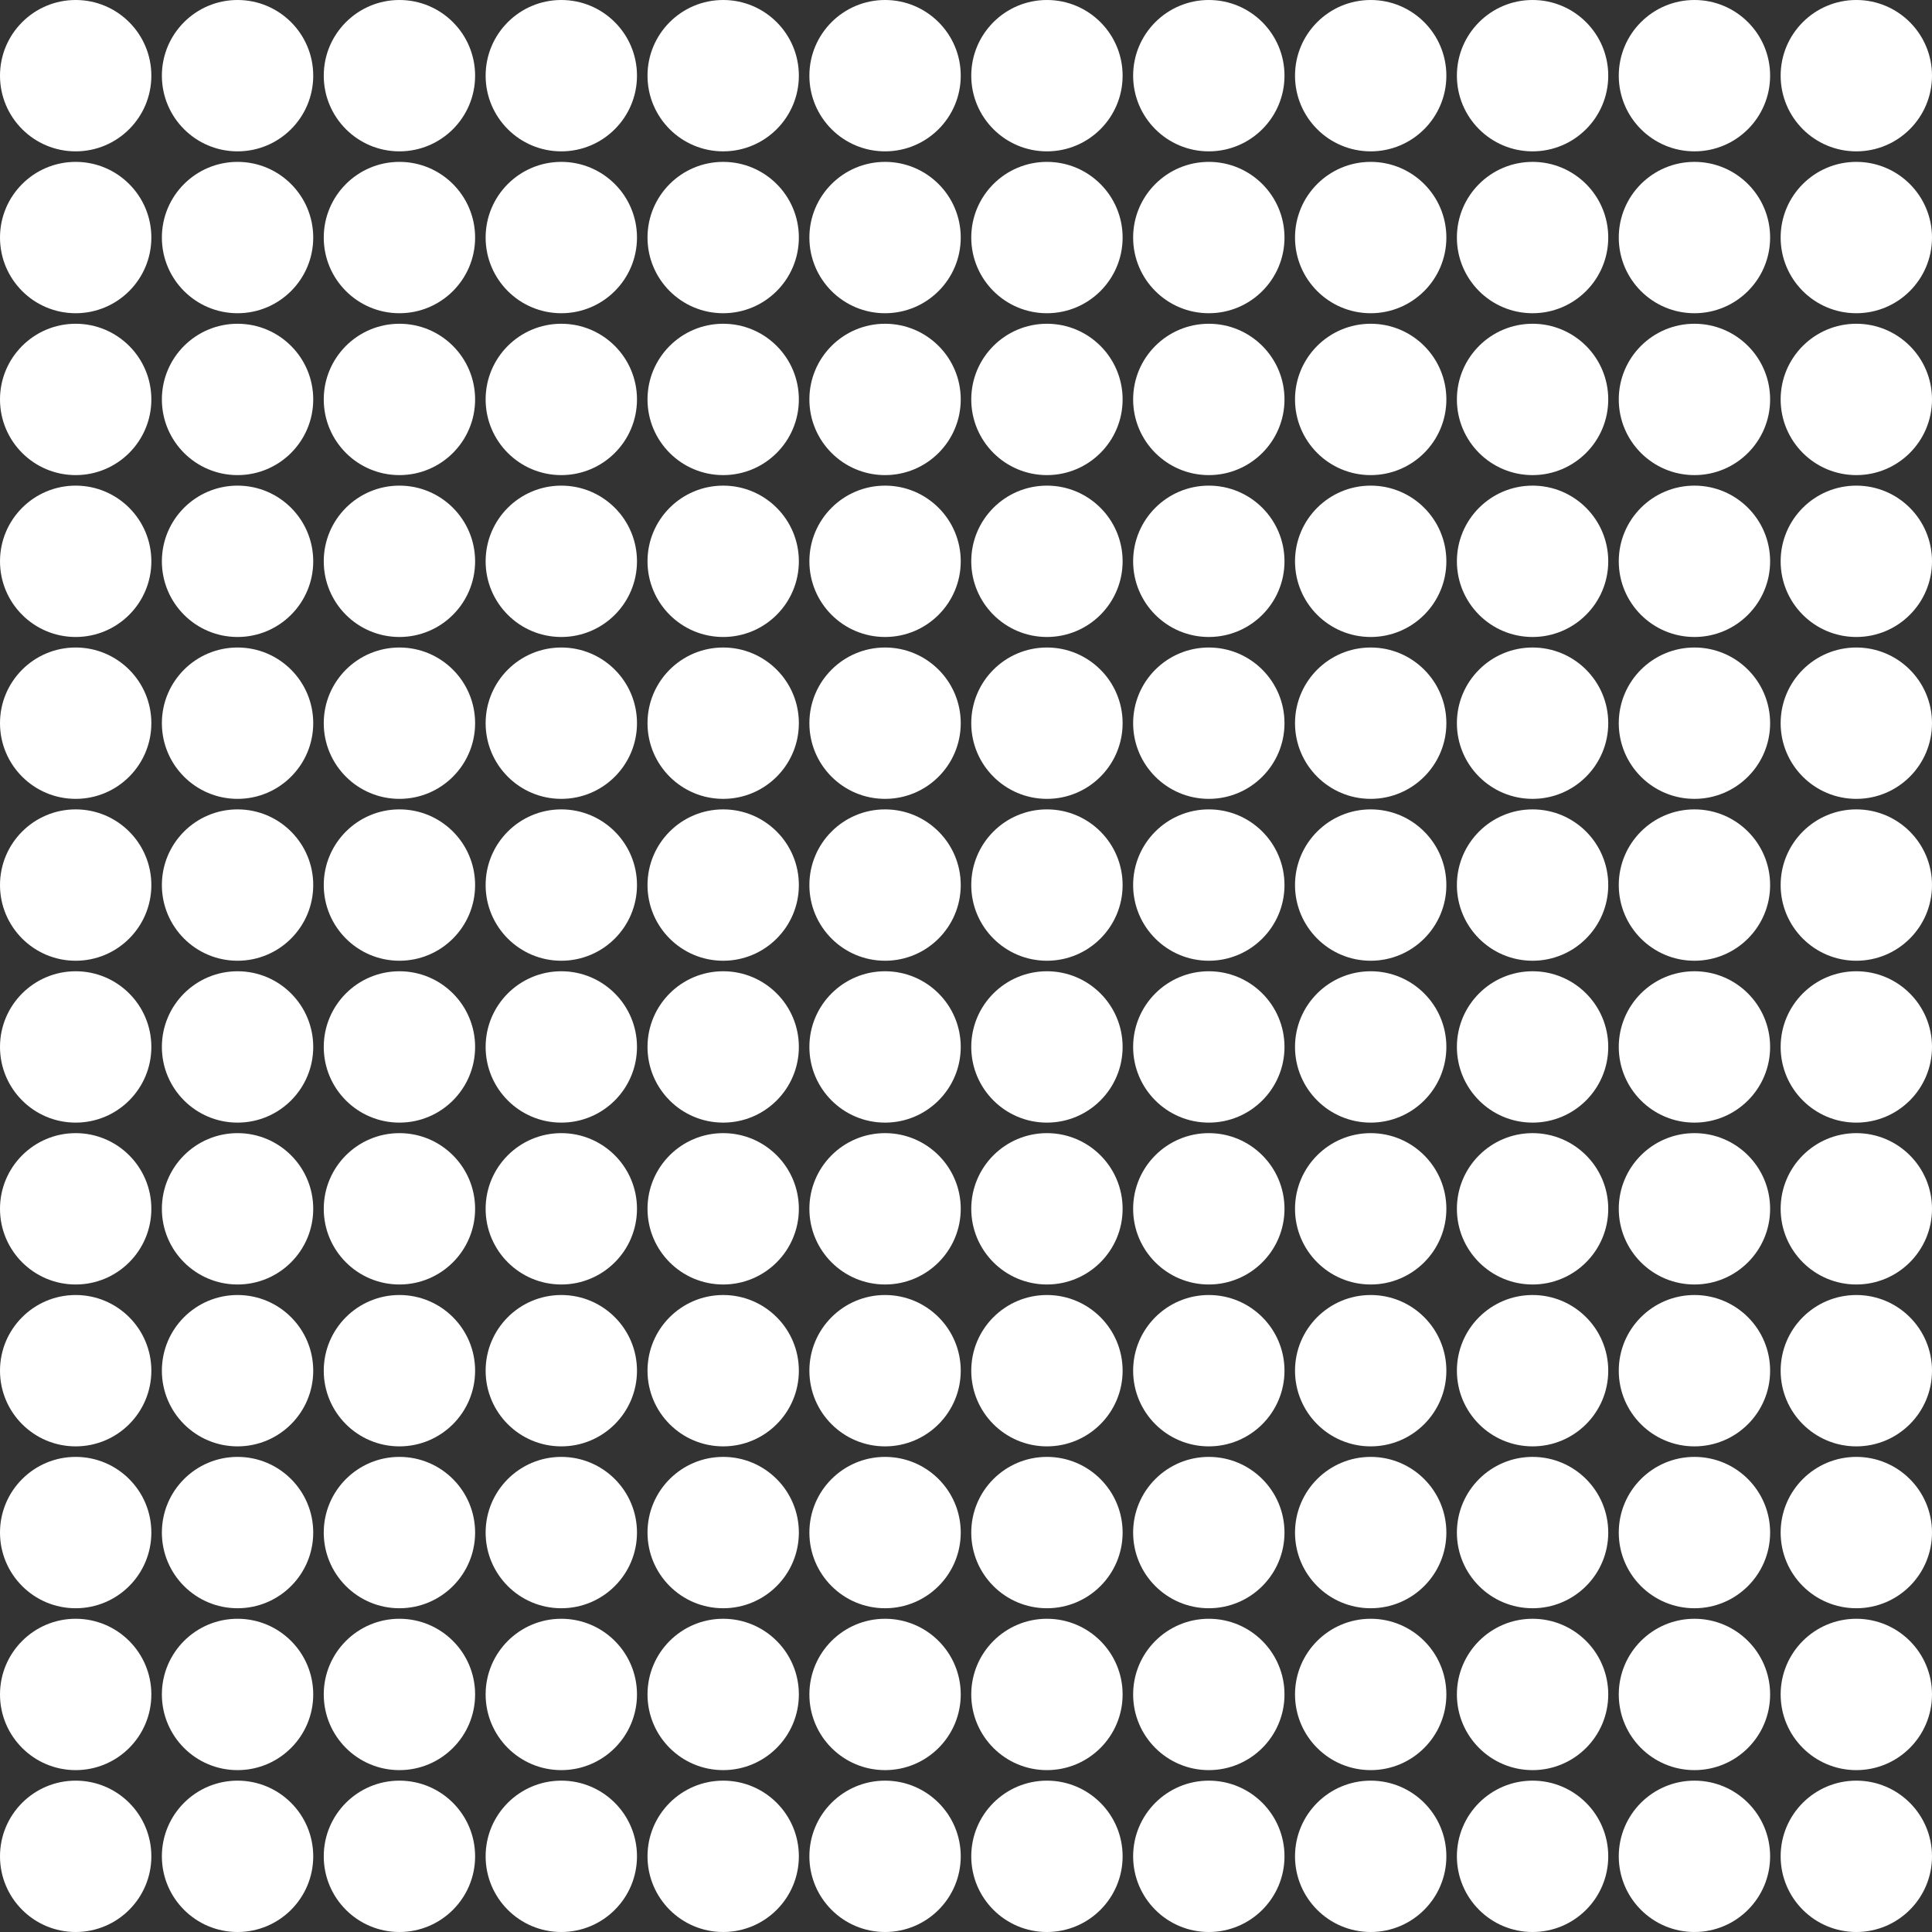
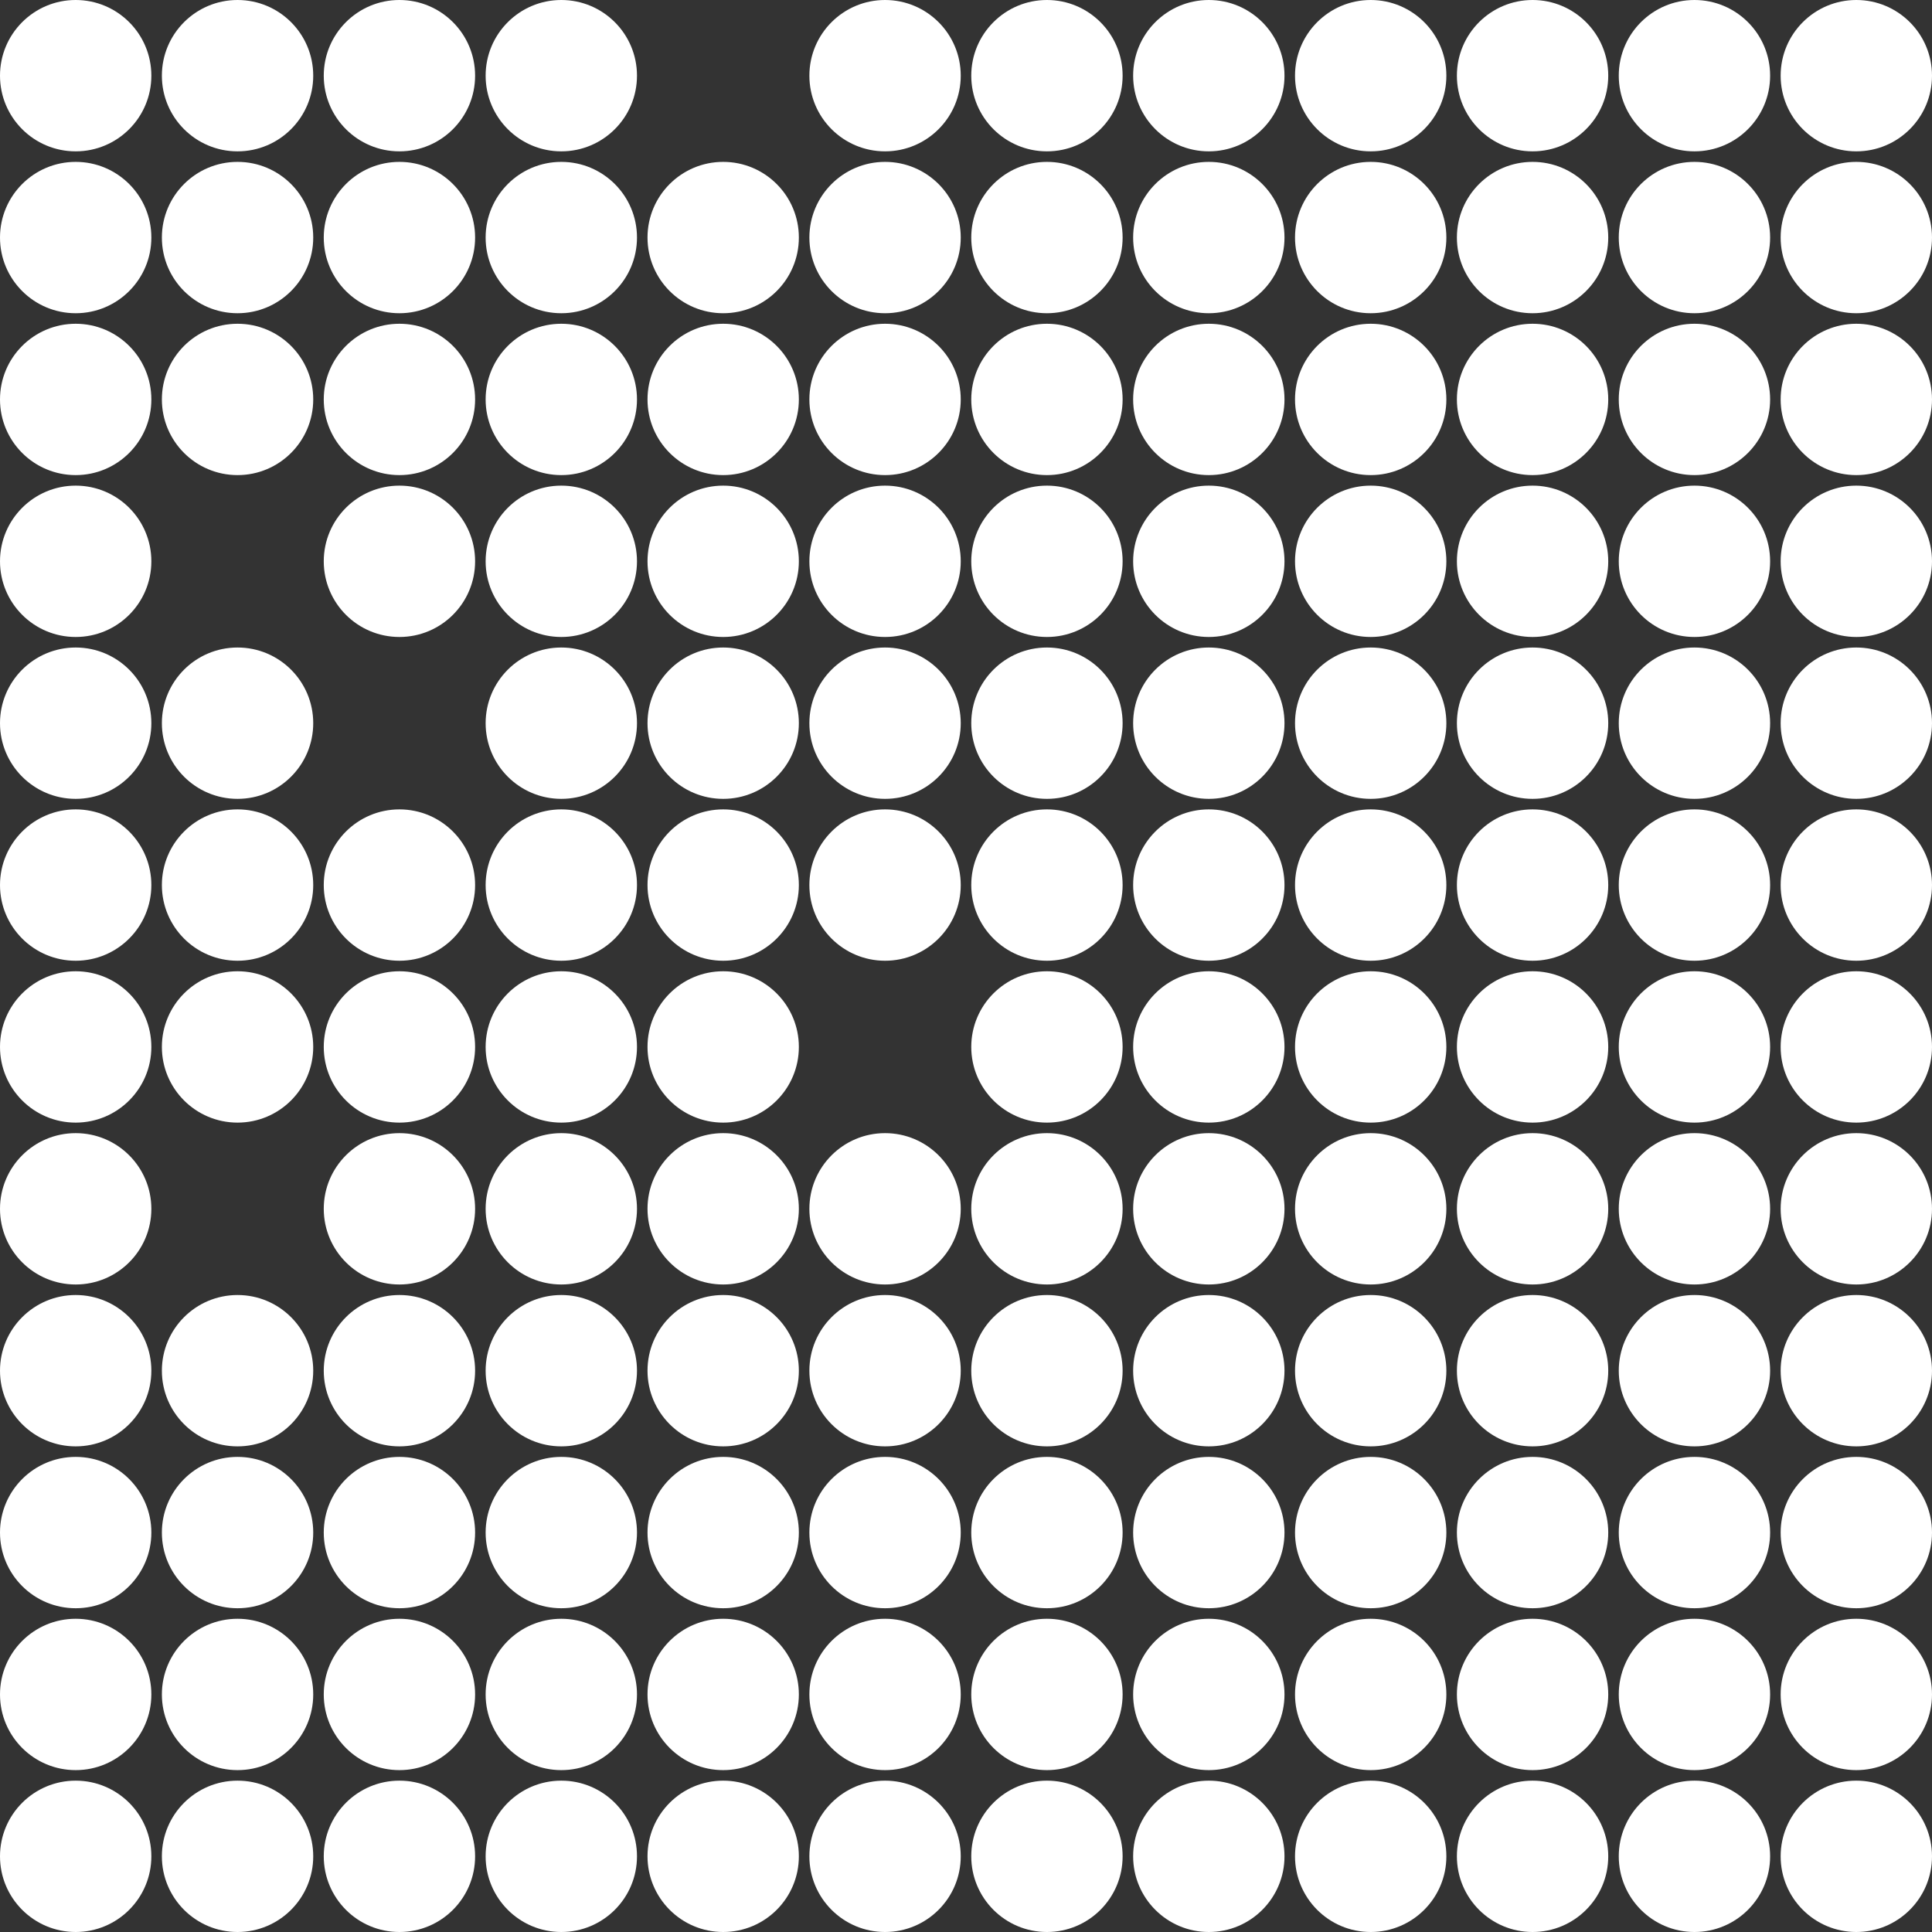
<svg xmlns="http://www.w3.org/2000/svg" width="9178" height="9178" viewBox="0 0 9178 9178" fill="none">
  <rect x="0" y="0" width="9178" height="9178" fill="#333333" stroke="none" />
  <circle cx="359.5" cy="359.5" r="359.5" fill="white" />
  <circle cx="359.5" cy="1897.5" r="359.5" fill="white" />
  <circle cx="359.5" cy="3435.5" r="359.5" fill="white" />
  <circle cx="359.5" cy="4973.5" r="359.5" fill="white" />
  <circle cx="359.5" cy="6511.5" r="359.5" fill="white" />
  <circle cx="359.5" cy="1128.5" r="359.5" fill="white" />
  <circle cx="359.5" cy="2666.5" r="359.5" fill="white" />
  <circle cx="359.5" cy="4204.5" r="359.5" fill="white" />
  <circle cx="359.5" cy="5742.5" r="359.5" fill="white" />
  <circle cx="359.5" cy="7280.5" r="359.5" fill="white" />
  <circle cx="359.5" cy="8049.5" r="359.5" fill="white" />
  <circle cx="359.5" cy="8818.5" r="359.5" fill="white" />
  <circle cx="4973.5" cy="359.5" r="359.5" fill="white" />
  <circle cx="4973.5" cy="1897.5" r="359.5" fill="white" />
  <circle cx="4973.5" cy="3435.5" r="359.5" fill="white" />
  <circle cx="4973.5" cy="4973.5" r="359.5" fill="white" />
  <circle cx="4973.5" cy="6511.5" r="359.5" fill="white" />
  <circle cx="4973.5" cy="1128.5" r="359.5" fill="white" />
  <circle cx="4973.5" cy="2666.5" r="359.5" fill="white" />
  <circle cx="4973.5" cy="4204.5" r="359.5" fill="white" />
  <circle cx="4973.5" cy="5742.5" r="359.5" fill="white" />
  <circle cx="4973.5" cy="7280.5" r="359.5" fill="white" />
  <circle cx="4973.5" cy="8049.5" r="359.5" fill="white" />
  <circle cx="4973.5" cy="8818.5" r="359.5" fill="white" />
  <circle cx="2666.5" cy="359.5" r="359.5" fill="white" />
  <circle cx="2666.5" cy="1897.5" r="359.5" fill="white" />
  <circle cx="2666.5" cy="3435.5" r="359.5" fill="white" />
  <circle cx="2666.5" cy="4973.5" r="359.5" fill="white" />
  <circle cx="2666.5" cy="6511.5" r="359.5" fill="white" />
  <circle cx="2666.5" cy="1128.5" r="359.5" fill="white" />
  <circle cx="2666.5" cy="2666.5" r="359.5" fill="white" />
  <circle cx="2666.5" cy="4204.5" r="359.5" fill="white" />
  <circle cx="2666.5" cy="5742.5" r="359.5" fill="white" />
  <circle cx="2666.5" cy="7280.5" r="359.5" fill="white" />
  <circle cx="2666.5" cy="8049.5" r="359.5" fill="white" />
  <circle cx="2666.5" cy="8818.5" r="359.5" fill="white" />
  <circle cx="7280.5" cy="359.5" r="359.5" fill="white" />
  <circle cx="7280.5" cy="1897.5" r="359.5" fill="white" />
  <circle cx="7280.5" cy="3435.5" r="359.5" fill="white" />
  <circle cx="7280.5" cy="4973.5" r="359.5" fill="white" />
  <circle cx="7280.5" cy="6511.5" r="359.5" fill="white" />
  <circle cx="7280.5" cy="1128.5" r="359.5" fill="white" />
  <circle cx="7280.5" cy="2666.5" r="359.5" fill="white" />
  <circle cx="7280.5" cy="4204.5" r="359.5" fill="white" />
  <circle cx="7280.5" cy="5742.5" r="359.5" fill="white" />
  <circle cx="7280.5" cy="7280.5" r="359.5" fill="white" />
  <circle cx="7280.5" cy="8049.5" r="359.5" fill="white" />
  <circle cx="7280.5" cy="8818.5" r="359.5" fill="white" />
  <circle cx="1128.5" cy="359.5" r="359.5" fill="white" />
  <circle cx="1128.5" cy="1897.5" r="359.5" fill="white" />
  <circle cx="1128.5" cy="3435.5" r="359.5" fill="white" />
  <circle cx="1128.5" cy="4973.5" r="359.5" fill="white" />
  <circle cx="1128.5" cy="6511.5" r="359.5" fill="white" />
  <circle cx="1128.5" cy="1128.5" r="359.5" fill="white" />
-   <circle cx="1128.5" cy="2666.5" r="359.5" fill="white" />
  <circle cx="1128.5" cy="4204.5" r="359.5" fill="white" />
-   <circle cx="1128.5" cy="5742.5" r="359.5" fill="white" />
  <circle cx="1128.5" cy="7280.5" r="359.5" fill="white" />
  <circle cx="1128.5" cy="8049.5" r="359.5" fill="white" />
  <circle cx="1128.5" cy="8818.5" r="359.5" fill="white" />
  <circle cx="5742.5" cy="359.5" r="359.5" fill="white" />
  <circle cx="5742.5" cy="1897.5" r="359.5" fill="white" />
  <circle cx="5742.5" cy="3435.5" r="359.5" fill="white" />
  <circle cx="5742.5" cy="4973.5" r="359.5" fill="white" />
  <circle cx="5742.5" cy="6511.5" r="359.5" fill="white" />
  <circle cx="5742.5" cy="1128.5" r="359.5" fill="white" />
  <circle cx="5742.5" cy="2666.5" r="359.5" fill="white" />
  <circle cx="5742.5" cy="4204.5" r="359.5" fill="white" />
  <circle cx="5742.5" cy="5742.5" r="359.5" fill="white" />
  <circle cx="5742.5" cy="7280.5" r="359.5" fill="white" />
  <circle cx="5742.5" cy="8049.5" r="359.5" fill="white" />
  <circle cx="5742.5" cy="8818.5" r="359.5" fill="white" />
-   <circle cx="3435.5" cy="359.5" r="359.5" fill="white" />
  <circle cx="3435.5" cy="1897.5" r="359.5" fill="white" />
  <circle cx="3435.5" cy="3435.5" r="359.5" fill="white" />
  <circle cx="3435.5" cy="4973.5" r="359.5" fill="white" />
  <circle cx="3435.5" cy="6511.5" r="359.5" fill="white" />
  <circle cx="3435.5" cy="1128.5" r="359.5" fill="white" />
  <circle cx="3435.5" cy="2666.5" r="359.5" fill="white" />
  <circle cx="3435.5" cy="4204.5" r="359.5" fill="white" />
  <circle cx="3435.5" cy="5742.5" r="359.5" fill="white" />
  <circle cx="3435.5" cy="7280.5" r="359.5" fill="white" />
  <circle cx="3435.5" cy="8049.5" r="359.5" fill="white" />
  <circle cx="3435.5" cy="8818.5" r="359.5" fill="white" />
  <circle cx="8049.5" cy="359.5" r="359.5" fill="white" />
  <circle cx="8049.5" cy="1897.5" r="359.5" fill="white" />
  <circle cx="8049.5" cy="3435.5" r="359.5" fill="white" />
  <circle cx="8049.5" cy="4973.5" r="359.5" fill="white" />
  <circle cx="8049.5" cy="6511.5" r="359.5" fill="white" />
  <circle cx="8049.5" cy="1128.5" r="359.5" fill="white" />
  <circle cx="8049.5" cy="2666.5" r="359.5" fill="white" />
  <circle cx="8049.5" cy="4204.5" r="359.5" fill="white" />
  <circle cx="8049.5" cy="5742.5" r="359.5" fill="white" />
  <circle cx="8049.5" cy="7280.5" r="359.5" fill="white" />
  <circle cx="8049.5" cy="8049.5" r="359.5" fill="white" />
  <circle cx="8049.5" cy="8818.5" r="359.5" fill="white" />
  <circle cx="1897.5" cy="359.5" r="359.5" fill="white" />
  <circle cx="1897.5" cy="1897.5" r="359.5" fill="white" />
-   <circle cx="1897.5" cy="3435.5" r="359.5" fill="white" />
  <circle cx="1897.5" cy="4973.5" r="359.5" fill="white" />
  <circle cx="1897.5" cy="6511.5" r="359.5" fill="white" />
  <circle cx="1897.5" cy="1128.5" r="359.5" fill="white" />
  <circle cx="1897.5" cy="2666.5" r="359.5" fill="white" />
  <circle cx="1897.5" cy="4204.5" r="359.5" fill="white" />
  <circle cx="1897.5" cy="5742.5" r="359.5" fill="white" />
  <circle cx="1897.5" cy="7280.5" r="359.5" fill="white" />
  <circle cx="1897.5" cy="8049.5" r="359.5" fill="white" />
  <circle cx="1897.5" cy="8818.5" r="359.5" fill="white" />
  <circle cx="6511.5" cy="359.5" r="359.5" fill="white" />
  <circle cx="6511.5" cy="1897.5" r="359.5" fill="white" />
  <circle cx="6511.5" cy="3435.5" r="359.5" fill="white" />
  <circle cx="6511.5" cy="4973.5" r="359.5" fill="white" />
  <circle cx="6511.5" cy="6511.5" r="359.5" fill="white" />
  <circle cx="6511.5" cy="1128.5" r="359.5" fill="white" />
  <circle cx="6511.5" cy="2666.5" r="359.5" fill="white" />
  <circle cx="6511.5" cy="4204.5" r="359.5" fill="white" />
  <circle cx="6511.5" cy="5742.5" r="359.5" fill="white" />
  <circle cx="6511.5" cy="7280.5" r="359.5" fill="white" />
  <circle cx="6511.5" cy="8049.5" r="359.5" fill="white" />
  <circle cx="6511.5" cy="8818.5" r="359.5" fill="white" />
  <circle cx="4204.5" cy="359.5" r="359.5" fill="white" />
  <circle cx="4204.5" cy="1897.5" r="359.5" fill="white" />
  <circle cx="4204.5" cy="3435.5" r="359.5" fill="white" />
-   <circle cx="4204.5" cy="4973.5" r="359.5" fill="white" />
  <circle cx="4204.5" cy="6511.5" r="359.5" fill="white" />
  <circle cx="4204.5" cy="1128.5" r="359.5" fill="white" />
  <circle cx="4204.5" cy="2666.5" r="359.5" fill="white" />
  <circle cx="4204.5" cy="4204.5" r="359.5" fill="white" />
  <circle cx="4204.5" cy="5742.5" r="359.5" fill="white" />
  <circle cx="4204.5" cy="7280.5" r="359.5" fill="white" />
  <circle cx="4204.5" cy="8049.5" r="359.5" fill="white" />
  <circle cx="4204.5" cy="8818.5" r="359.5" fill="white" />
  <circle cx="8818.5" cy="359.5" r="359.5" fill="white" />
  <circle cx="8818.5" cy="1897.5" r="359.5" fill="white" />
  <circle cx="8818.5" cy="3435.5" r="359.5" fill="white" />
  <circle cx="8818.5" cy="4973.5" r="359.5" fill="white" />
  <circle cx="8818.5" cy="6511.5" r="359.5" fill="white" />
  <circle cx="8818.5" cy="1128.5" r="359.5" fill="white" />
  <circle cx="8818.5" cy="2666.5" r="359.5" fill="white" />
  <circle cx="8818.5" cy="4204.5" r="359.5" fill="white" />
  <circle cx="8818.5" cy="5742.5" r="359.5" fill="white" />
  <circle cx="8818.5" cy="7280.5" r="359.5" fill="white" />
  <circle cx="8818.5" cy="8049.5" r="359.5" fill="white" />
  <circle cx="8818.5" cy="8818.5" r="359.5" fill="white" />
</svg>